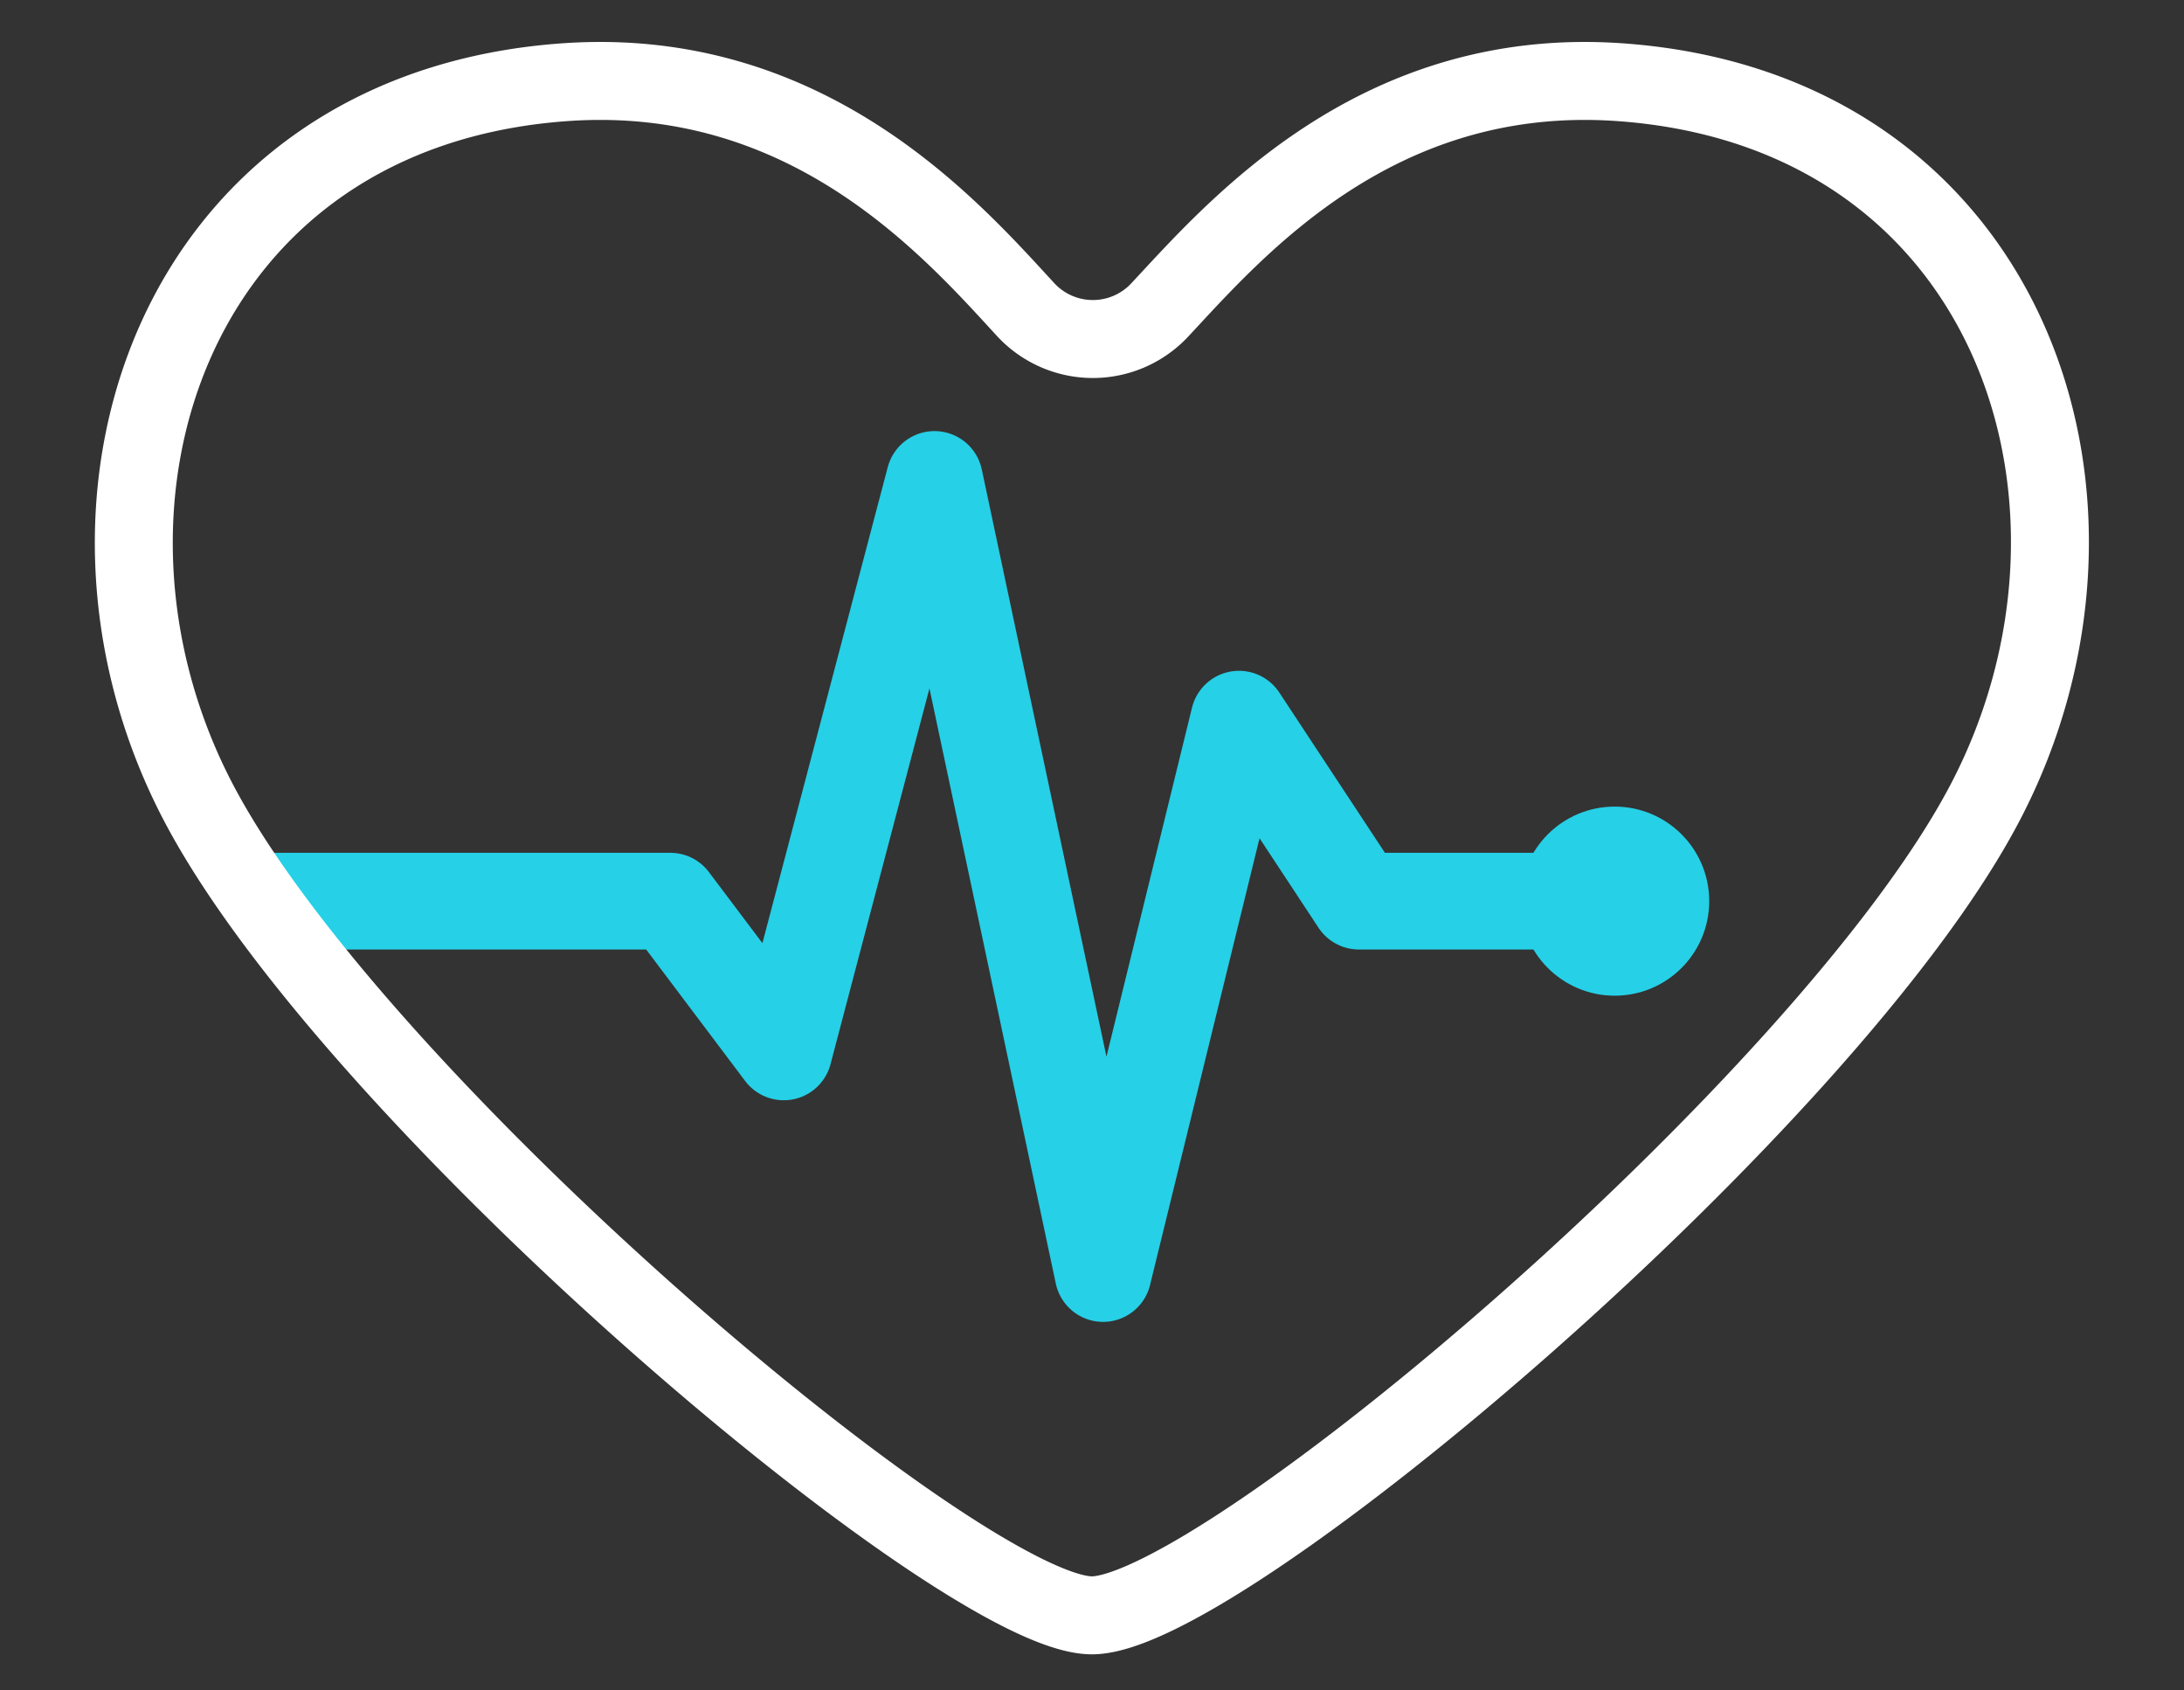
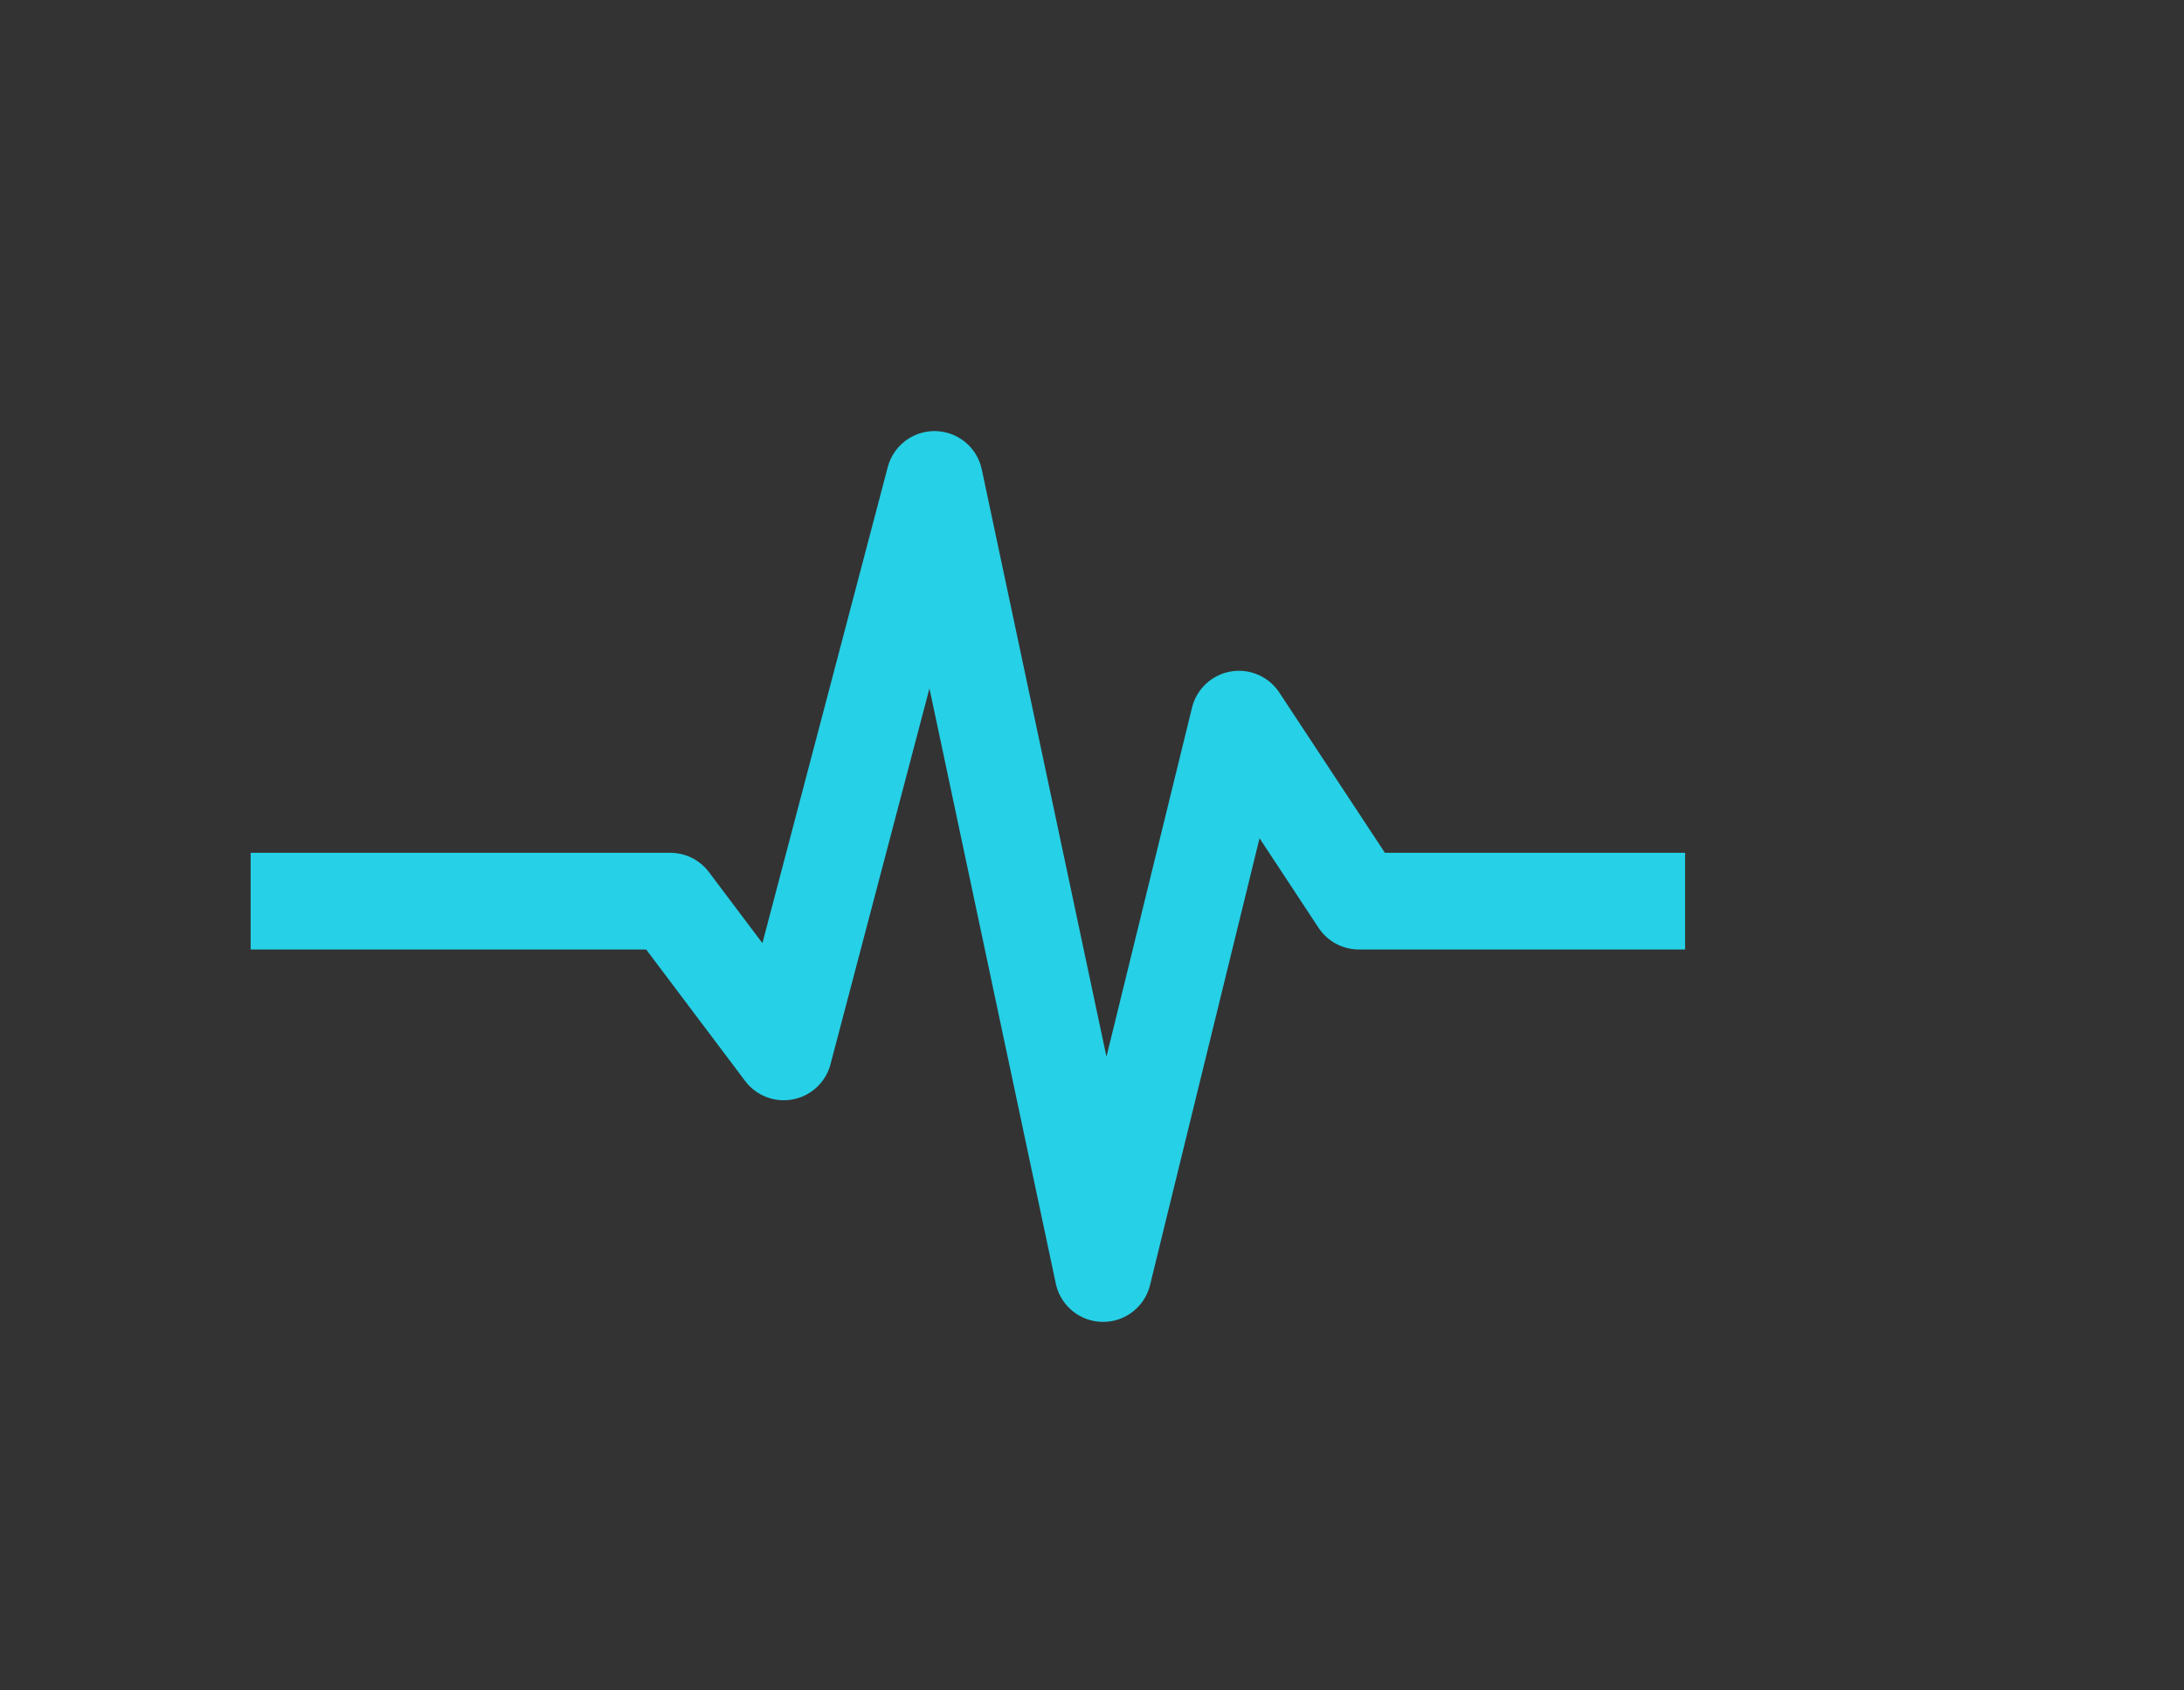
<svg xmlns="http://www.w3.org/2000/svg" id="Layer_1" data-name="Layer 1" viewBox="0 0 101.43 78.48">
  <rect x="0" y="0" width="101.43" height="78.48" fill="#333333" stroke="none" />
  <defs>
    <style>.cls-1,.cls-3{fill:none;stroke-linejoin:round;}.cls-1{stroke:#26d0e6;stroke-width:4.49px;}.cls-2{fill:#26d0e6;}.cls-3{stroke:#fff;stroke-width:3.62px;}</style>
  </defs>
  <g id="Group_13" data-name="Group 13">
    <path id="Path_19" data-name="Path 19" class="cls-1" d="M11.64,41.84H31.13l5.27,7,7-26.58,7.83,36.87,6.31-25.74,5.57,8.45H78.26" />
-     <circle id="Ellipse_14" data-name="Ellipse 14" class="cls-2" cx="74.99" cy="41.84" r="4.39" />
  </g>
-   <path class="cls-3" d="M47.62,14.36a4.25,4.25,0,0,0,6.27,0c3.48-3.73,10-11.3,21.25-10.55C93.45,5.05,99.47,23.36,92.2,37.25S56.73,75,50.71,75,16.48,51.13,9.21,37.25,8,5.05,26.33,3.81C37.57,3.06,44.19,10.63,47.62,14.36Z" />
</svg>